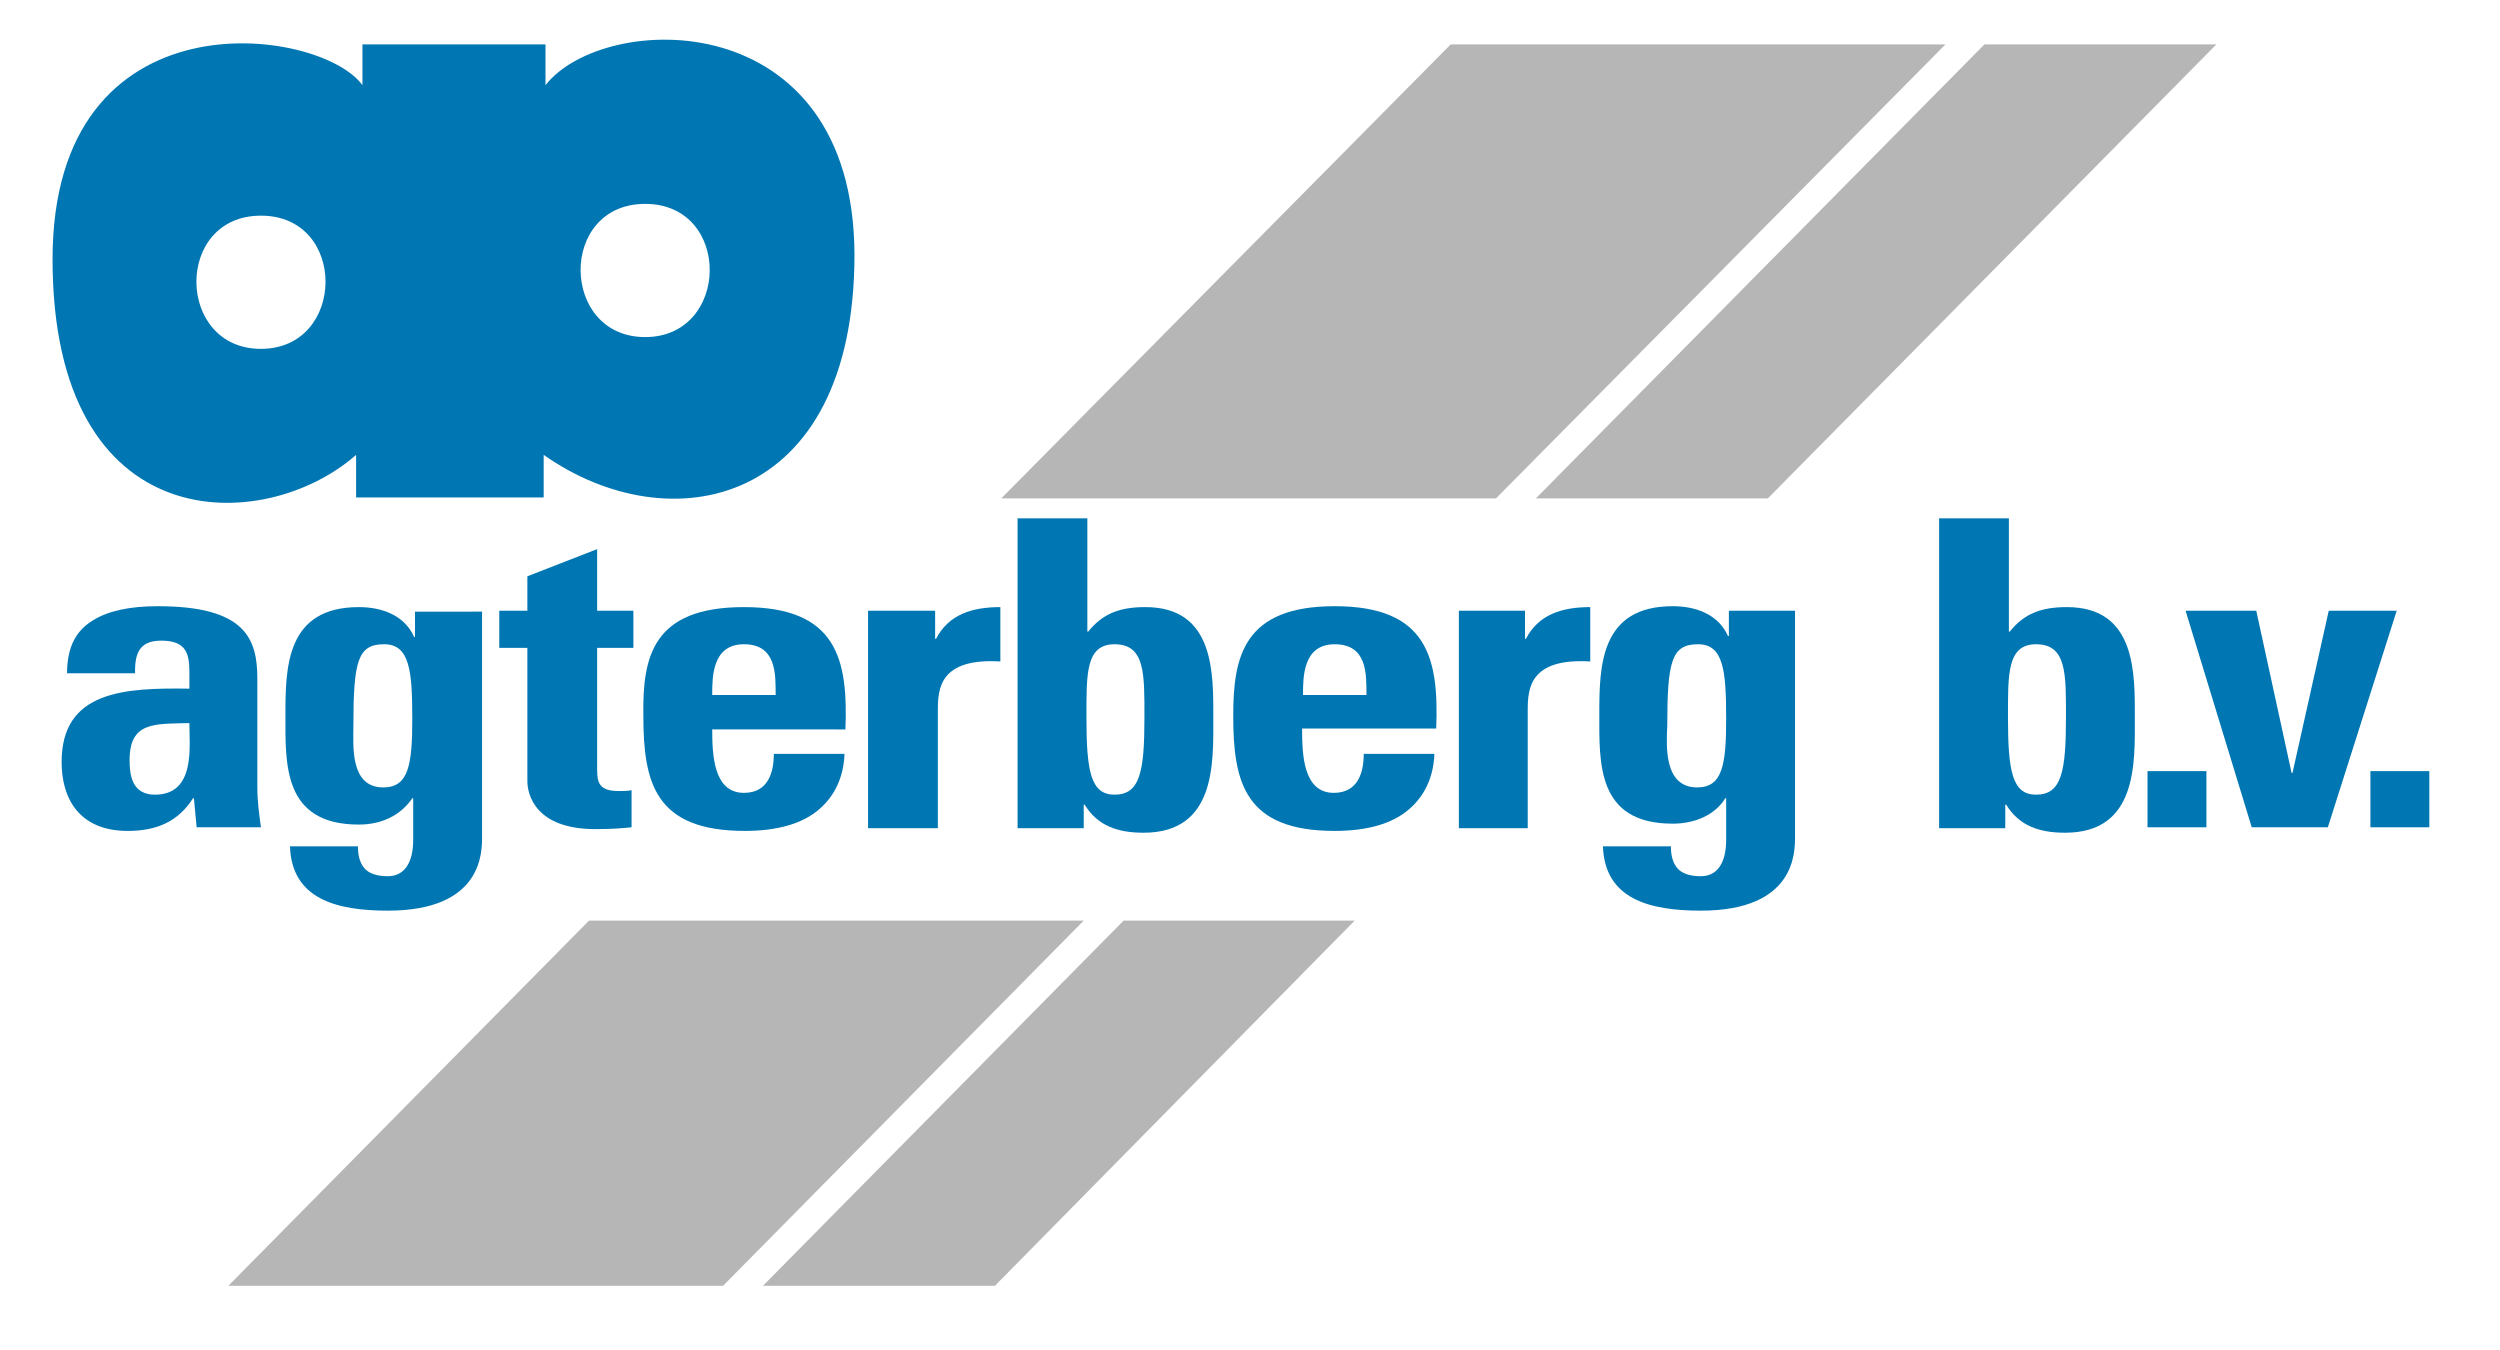
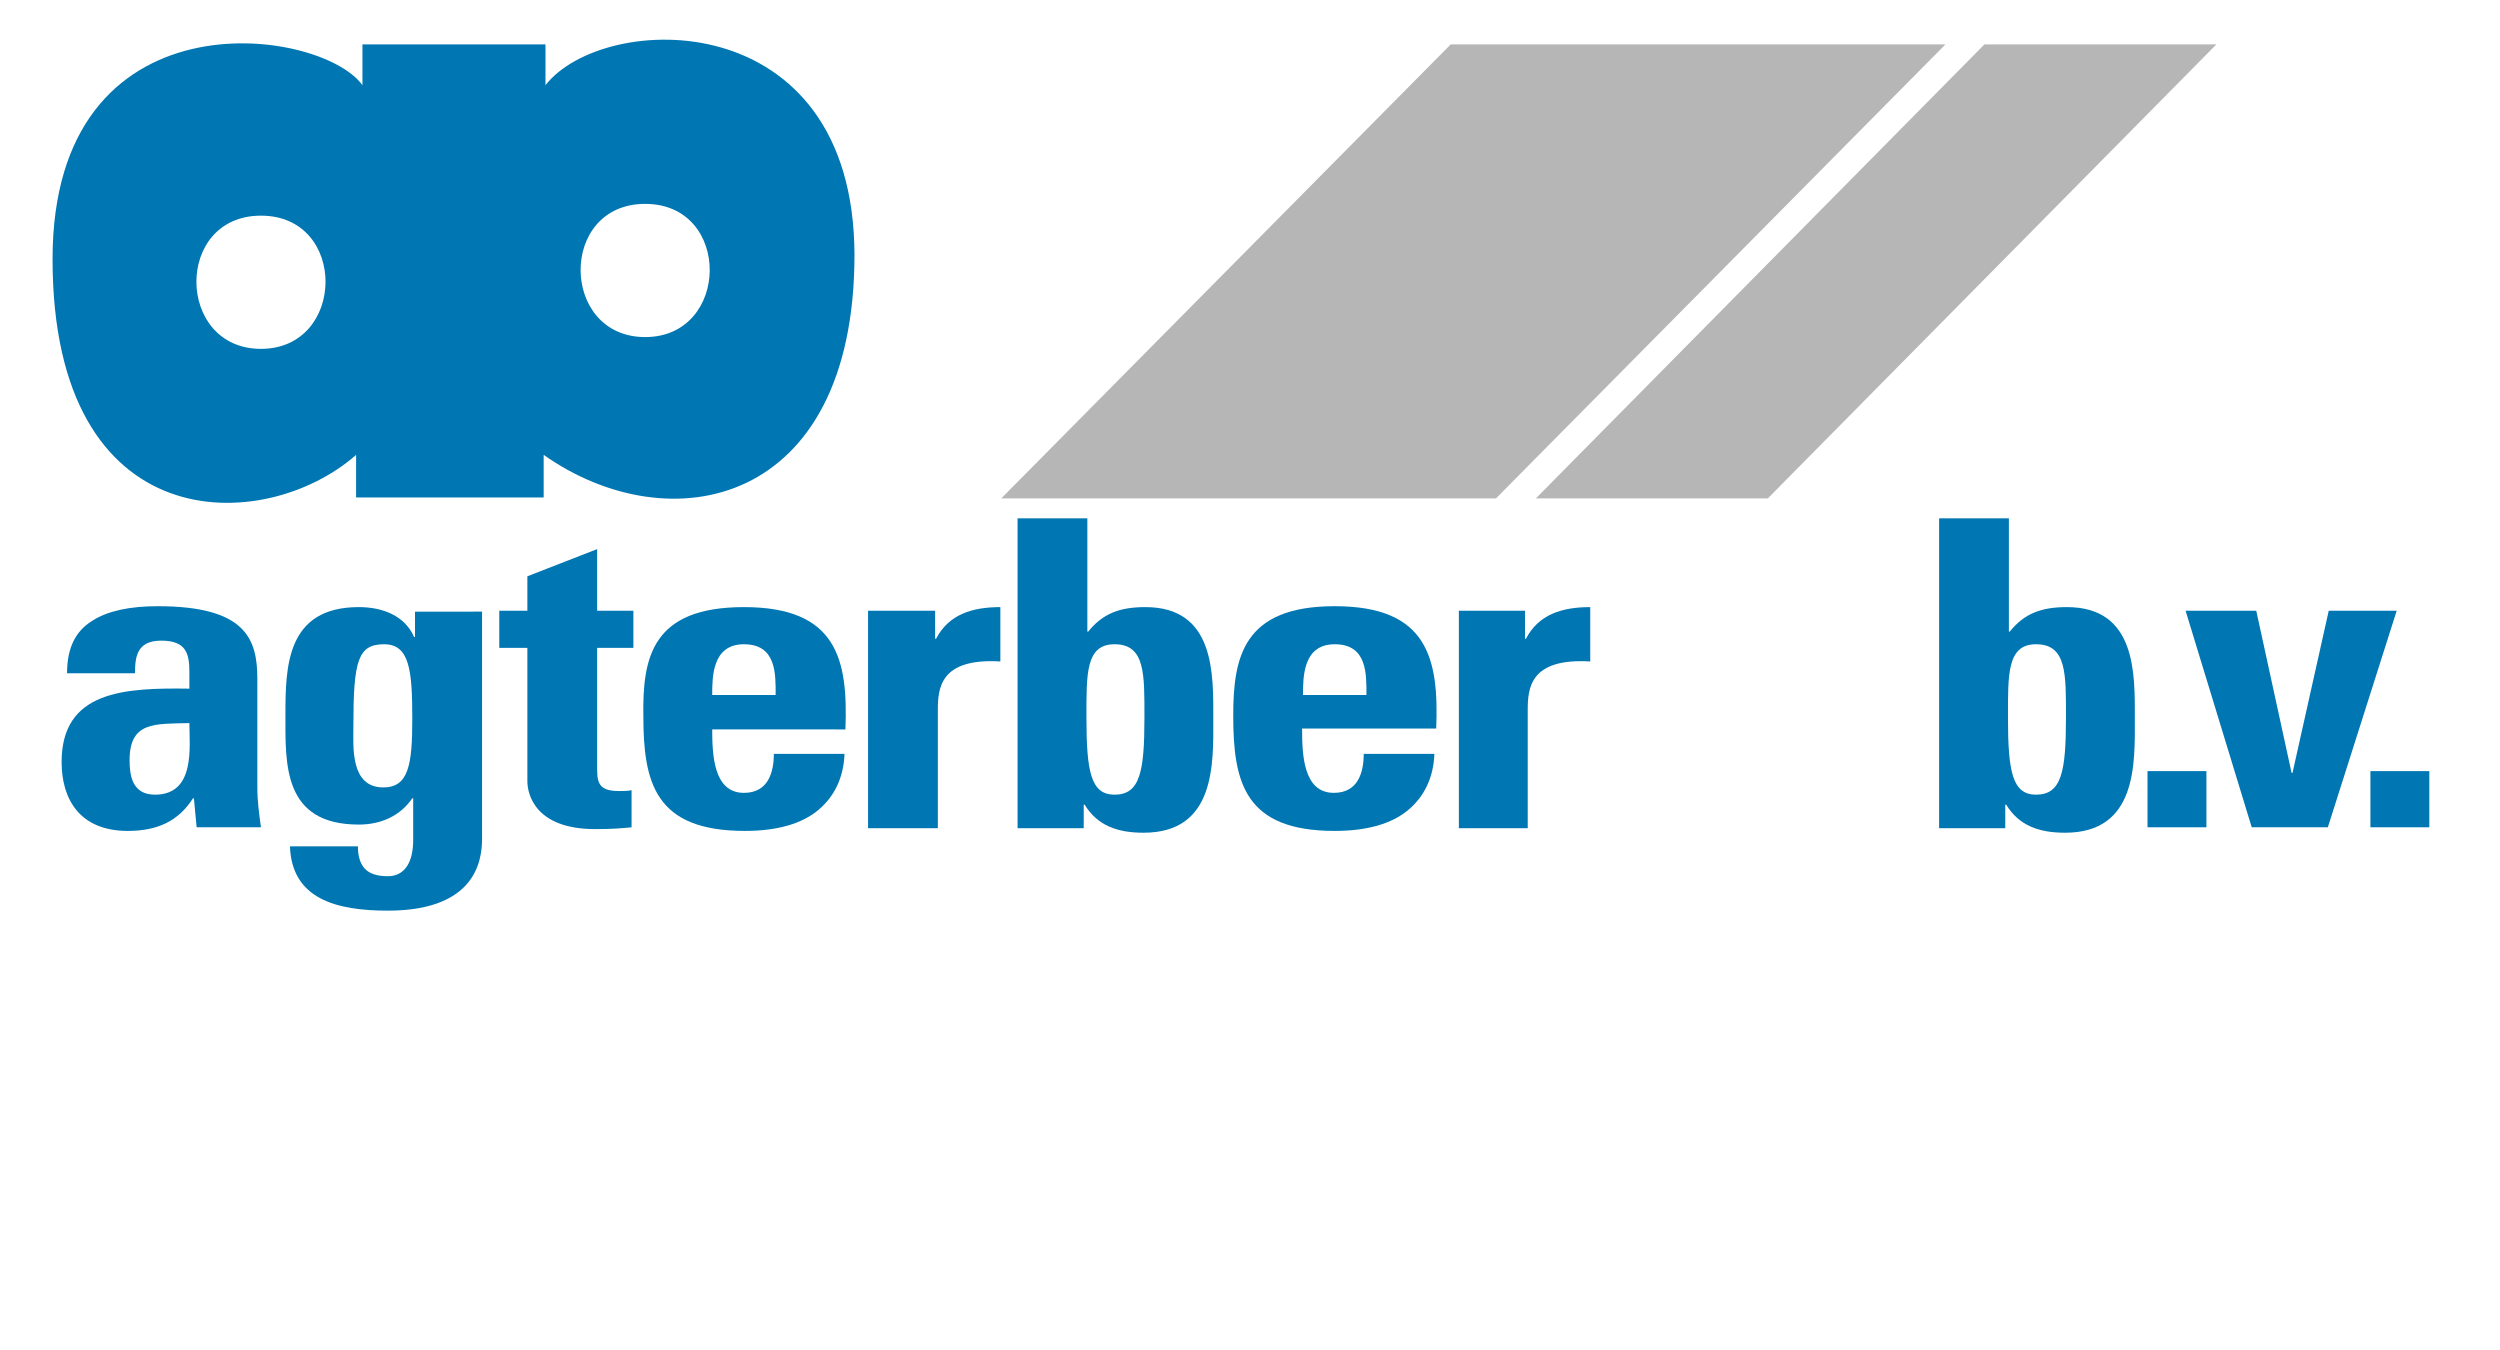
<svg xmlns="http://www.w3.org/2000/svg" version="1.1" id="Laag_1" x="0px" y="0px" viewBox="0 0 275.9 149" style="enable-background:new 0 0 275.9 149;" xml:space="preserve">
  <style type="text/css">
	.st0{fill:#0076B3;}
	.st1{fill:#B7B6B6;}
</style>
  <path class="st0" d="M60.2,9.4V4.9H40v4.5C35.3,2.9,5.8-1.1,5.8,28.6c0,31.1,23.4,30.5,33.5,21.6c0,1.5,0,4.7,0,4.7H60v-4.7  c13.9,9.8,34.3,5.8,34.3-22.1C94.2,0.3,66.6,1.2,60.2,9.4z M28.8,38.5c-9.4,0-9.6-14.7,0-14.7S38.2,38.5,28.8,38.5z M71.2,37.2  c-9.4,0-9.6-14.7,0-14.7S80.6,37.2,71.2,37.2z" />
  <g>
    <g>
      <polygon class="st1" points="110.5,55 160.1,4.9 214.7,4.9 165.1,55   " />
    </g>
    <g>
      <polygon class="st1" points="169.5,55 219,4.9 244.6,4.9 195.1,55   " />
    </g>
    <g>
-       <polygon class="st1" points="25.2,141.9 65,101.6 119.6,101.6 79.8,141.9   " />
-     </g>
+       </g>
    <g>
-       <polygon class="st1" points="84.2,141.9 124,101.6 149.5,101.6 109.8,141.9   " />
-     </g>
+       </g>
  </g>
  <g>
    <path class="st0" d="M28.4,86.9c0,1.5,0.2,3,0.4,4.4h-7.1l-0.3-3.2h-0.1c-1.6,2.5-3.9,3.6-7.2,3.6c-5.3,0-7.3-3.5-7.3-7.6   c0-7.9,7-8.2,14.1-8.1v-1.8c0-2-0.3-3.5-3.1-3.5c-2.7,0-2.9,1.8-2.9,3.6H7.4c0-2.9,1-4.7,2.8-5.8c1.7-1.1,4.2-1.6,7.2-1.6   c9.7,0,11,3.6,11,8V86.9z M14.3,83.9c0,1.7,0.3,3.8,2.8,3.8c4.5,0,3.8-5.3,3.8-7.9C17.1,79.9,14.3,79.6,14.3,83.9z" />
    <path class="st0" d="M53.2,67.4v24.9c0,1.7,0.1,8.2-10.4,8.2c-5.7,0-10.6-1.3-10.8-7.1h7.5c0,1,0.2,1.8,0.7,2.4   c0.5,0.6,1.4,0.9,2.6,0.9c1.9,0,2.8-1.6,2.8-4v-4.6h-0.1C44.2,90,42.1,91,39.6,91c-8.4,0-8.1-6.7-8.1-12.1c0-5.3,0.1-11.9,8.1-11.9   c2.7,0,5.1,1,6.1,3.3h0.1v-2.8H53.2z M42.3,86.9c2.8,0,3.2-2.5,3.2-7.6c0-5.3-0.3-8.2-3.1-8.2c-2.9,0-3.4,1.8-3.4,9   C39,82.3,38.6,86.9,42.3,86.9z" />
    <path class="st0" d="M55.1,67.4h3.1v-3.8l7.7-3v6.8h4v4.1h-4v12.8c0,1.8-0.1,3,2.4,3c0.5,0,1,0,1.4-0.1v4.1c-1,0.1-2.1,0.2-4,0.2   c-6.6,0-7.5-3.8-7.5-5.3V71.5h-3.1V67.4z" />
    <path class="st0" d="M78.6,80.4c0,2.8,0.1,7.1,3.5,7.1c2.7,0,3.3-2.3,3.3-4.3h7.8c-0.1,2.6-1.1,4.7-2.9,6.2   c-1.8,1.5-4.5,2.3-8.1,2.3c-9.9,0-11.2-5.3-11.2-12.7C70.9,72.5,72,67,82.1,67c10.3,0,11.5,5.8,11.2,13.5H78.6z M85.6,76.7   c0-2.3,0.1-5.6-3.5-5.6c-3.5,0-3.5,3.6-3.5,5.6H85.6z" />
    <path class="st0" d="M103.2,67.4v3.1h0.1c1.4-2.7,4-3.5,7.1-3.5v6c-6.7-0.4-6.9,3-6.9,5.4v13h-7.7V67.4H103.2z" />
    <path class="st0" d="M112.3,57.2h7.7v12.5h0.1c1.6-2,3.5-2.7,6.3-2.7c7.7,0,7.5,7.4,7.5,12.3c0,4.9,0.3,12.6-7.7,12.6   c-2.9,0-5.1-0.8-6.5-3.1h-0.1v2.6h-7.3V57.2z M126.3,79.2c0-4.8,0.1-8.1-3.3-8.1c-3.2,0-3.1,3.3-3.1,8.1c0,6,0.5,8.5,3.1,8.5   C125.8,87.7,126.3,85.2,126.3,79.2z" />
    <path class="st0" d="M143.7,80.4c0,2.8,0.1,7.1,3.5,7.1c2.7,0,3.3-2.3,3.3-4.3h7.8c-0.1,2.6-1.1,4.7-2.9,6.2   c-1.8,1.5-4.5,2.3-8.1,2.3c-9.9,0-11.2-5.3-11.2-12.7c0-6.5,1.1-12.1,11.2-12.1c10.3,0,11.5,5.8,11.2,13.5H143.7z M150.8,76.7   c0-2.3,0.1-5.6-3.5-5.6c-3.5,0-3.5,3.6-3.5,5.6H150.8z" />
    <path class="st0" d="M168.3,67.4v3.1h0.1c1.4-2.7,4-3.5,7.1-3.5v6c-6.7-0.4-6.9,3-6.9,5.4v13H161V67.4H168.3z" />
-     <path class="st0" d="M198.1,67.4v24.9c0,1.7,0.1,8.2-10.4,8.2c-5.7,0-10.6-1.3-10.8-7.1h7.5c0,1,0.2,1.8,0.7,2.4   c0.5,0.6,1.4,0.9,2.6,0.9c1.9,0,2.8-1.6,2.8-4v-4.6h-0.1c-1.1,1.8-3.3,2.8-5.8,2.8c-8.4,0-8.1-6.7-8.1-12.1   c0-5.3,0.1-11.9,8.1-11.9c2.7,0,5.1,1,6.1,3.3h0.1v-2.8H198.1z M187.3,86.9c2.8,0,3.2-2.5,3.2-7.6c0-5.3-0.3-8.2-3.1-8.2   c-2.9,0-3.4,1.8-3.4,9C183.9,82.3,183.6,86.9,187.3,86.9z" />
    <path class="st0" d="M214,57.2h7.7v12.5h0.1c1.6-2,3.5-2.7,6.3-2.7c7.7,0,7.5,7.4,7.5,12.3c0,4.9,0.3,12.6-7.7,12.6   c-2.9,0-5.1-0.8-6.5-3.1h-0.1v2.6H214V57.2z M228,79.2c0-4.8,0.1-8.1-3.3-8.1c-3.2,0-3.1,3.3-3.1,8.1c0,6,0.5,8.5,3.1,8.5   C227.5,87.7,228,85.2,228,79.2z" />
    <path class="st0" d="M243.5,85.1v6.2H237v-6.2H243.5z" />
    <path class="st0" d="M241.2,67.4h7.8l3.9,17.9h0.1l4-17.9h7.5l-7.6,23.9h-8.4L241.2,67.4z" />
    <path class="st0" d="M268.1,85.1v6.2h-6.5v-6.2H268.1z" />
  </g>
</svg>